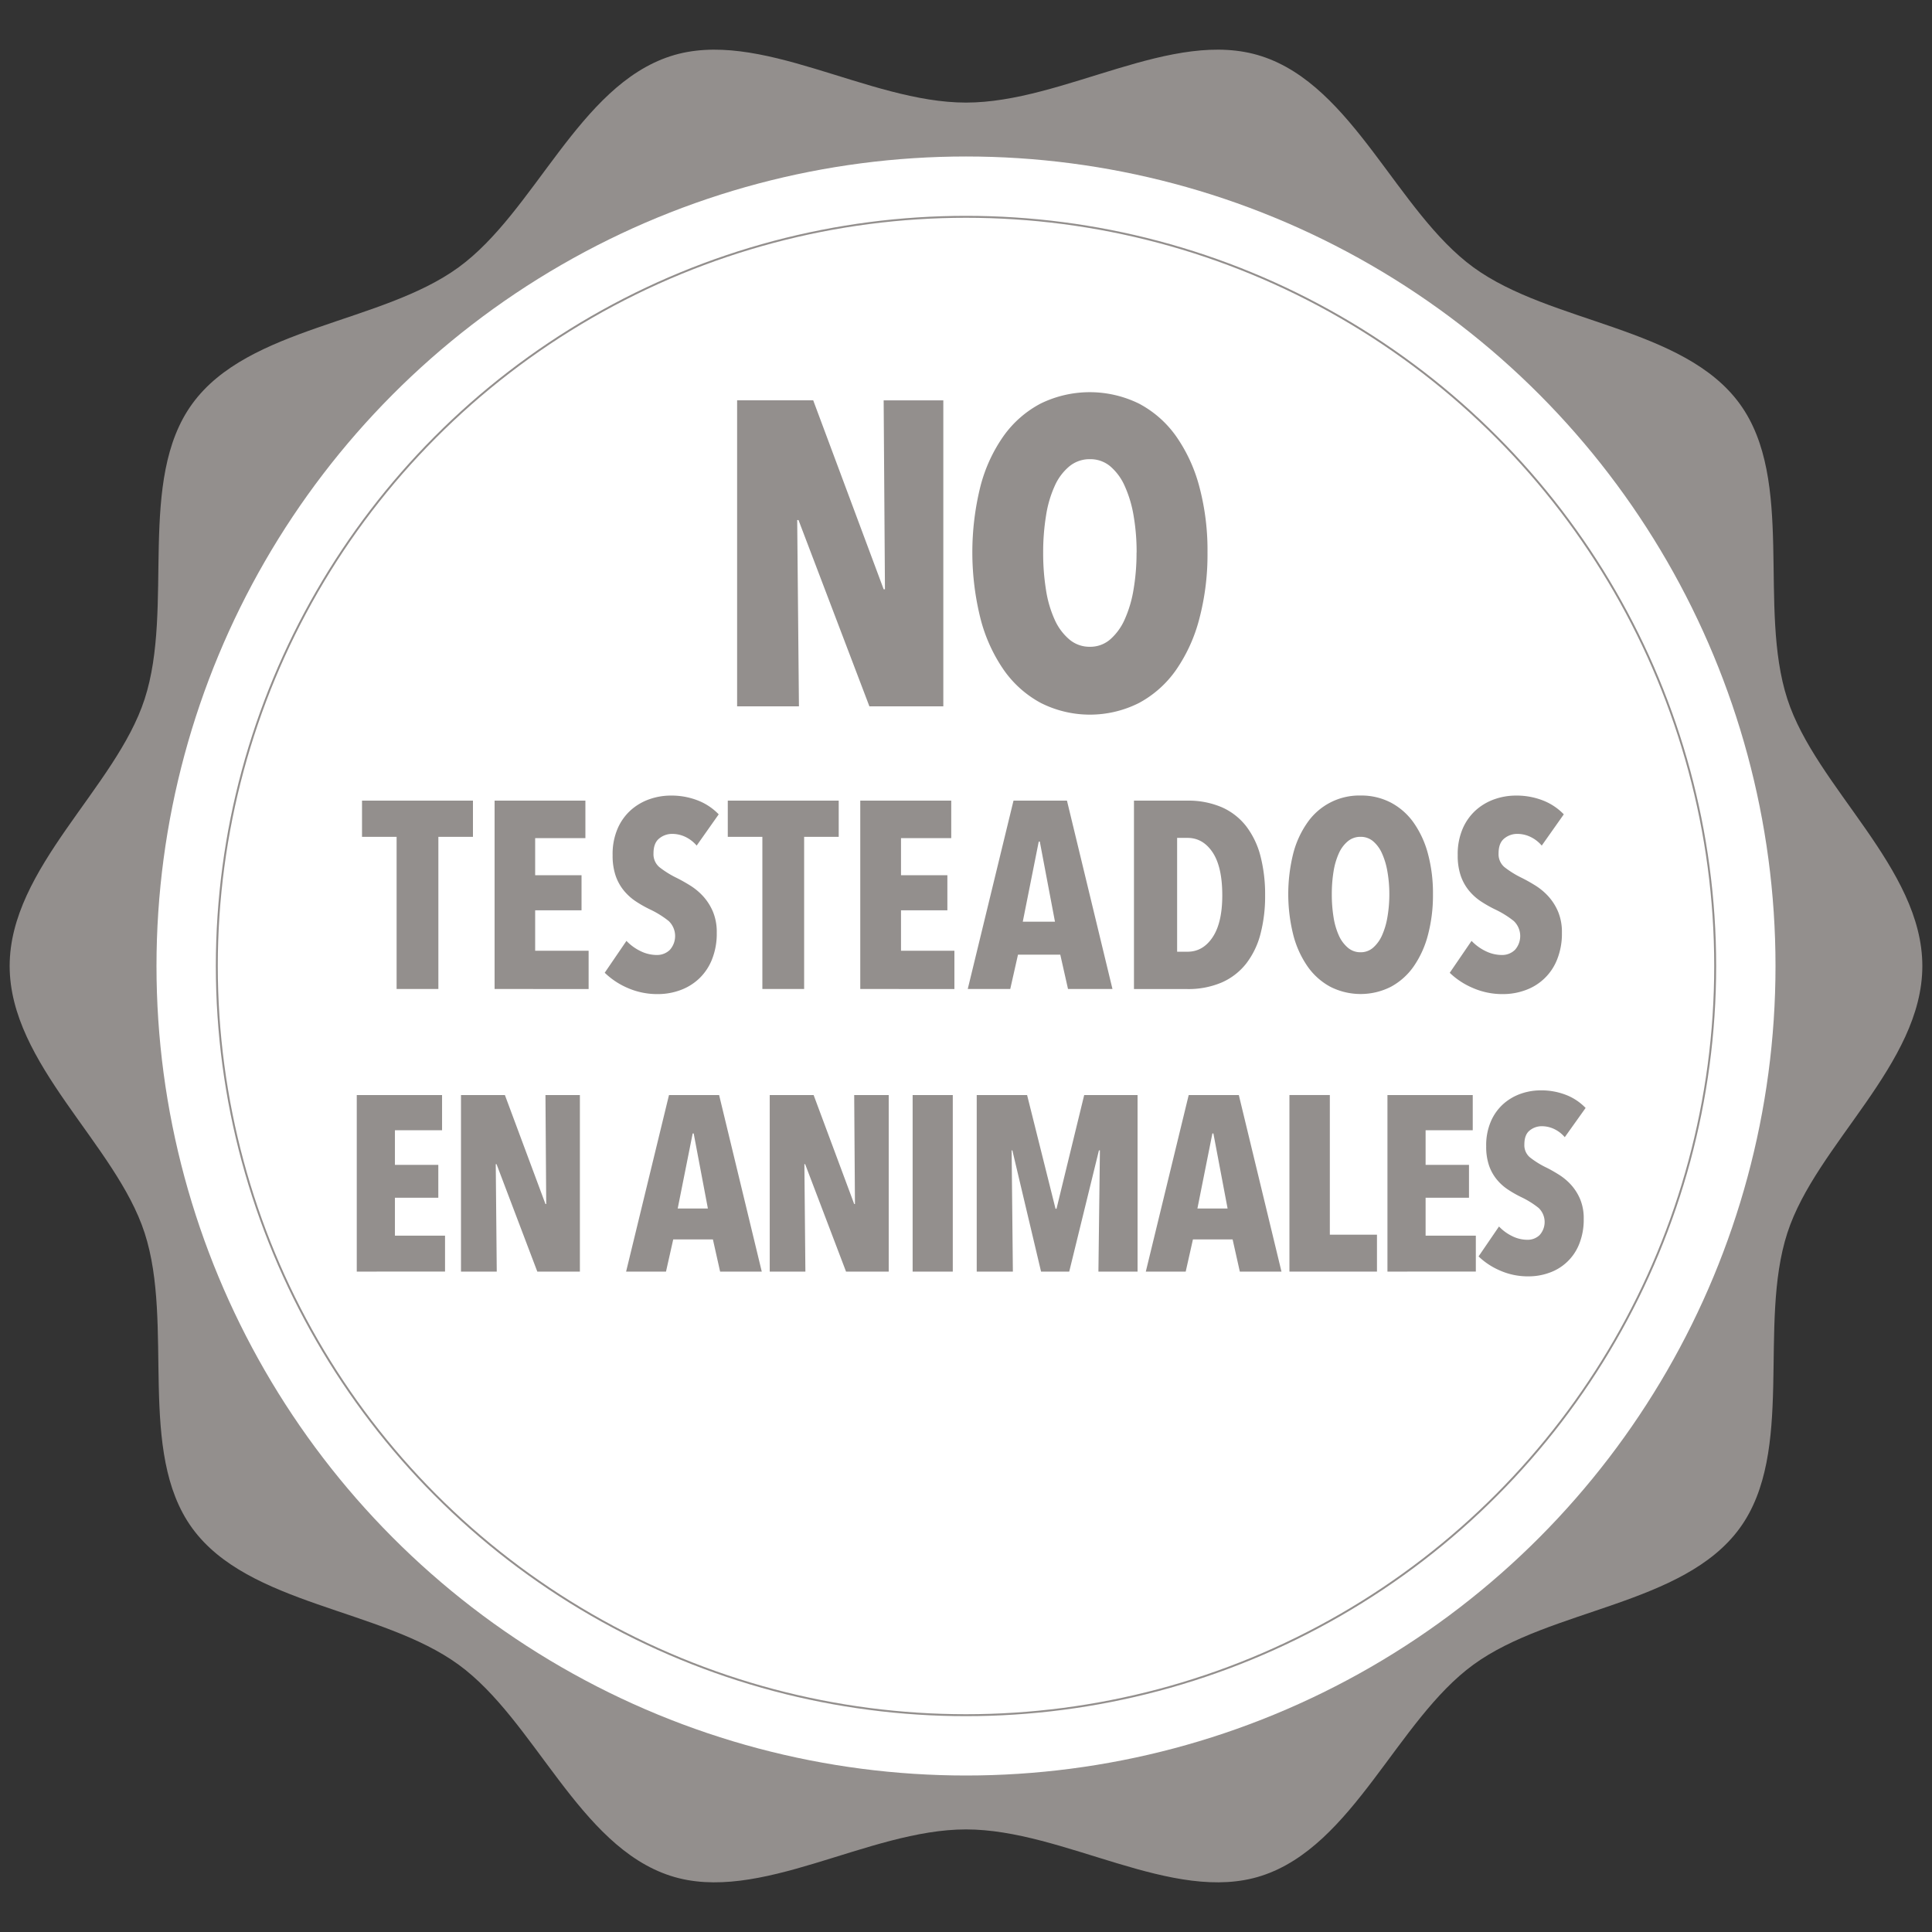
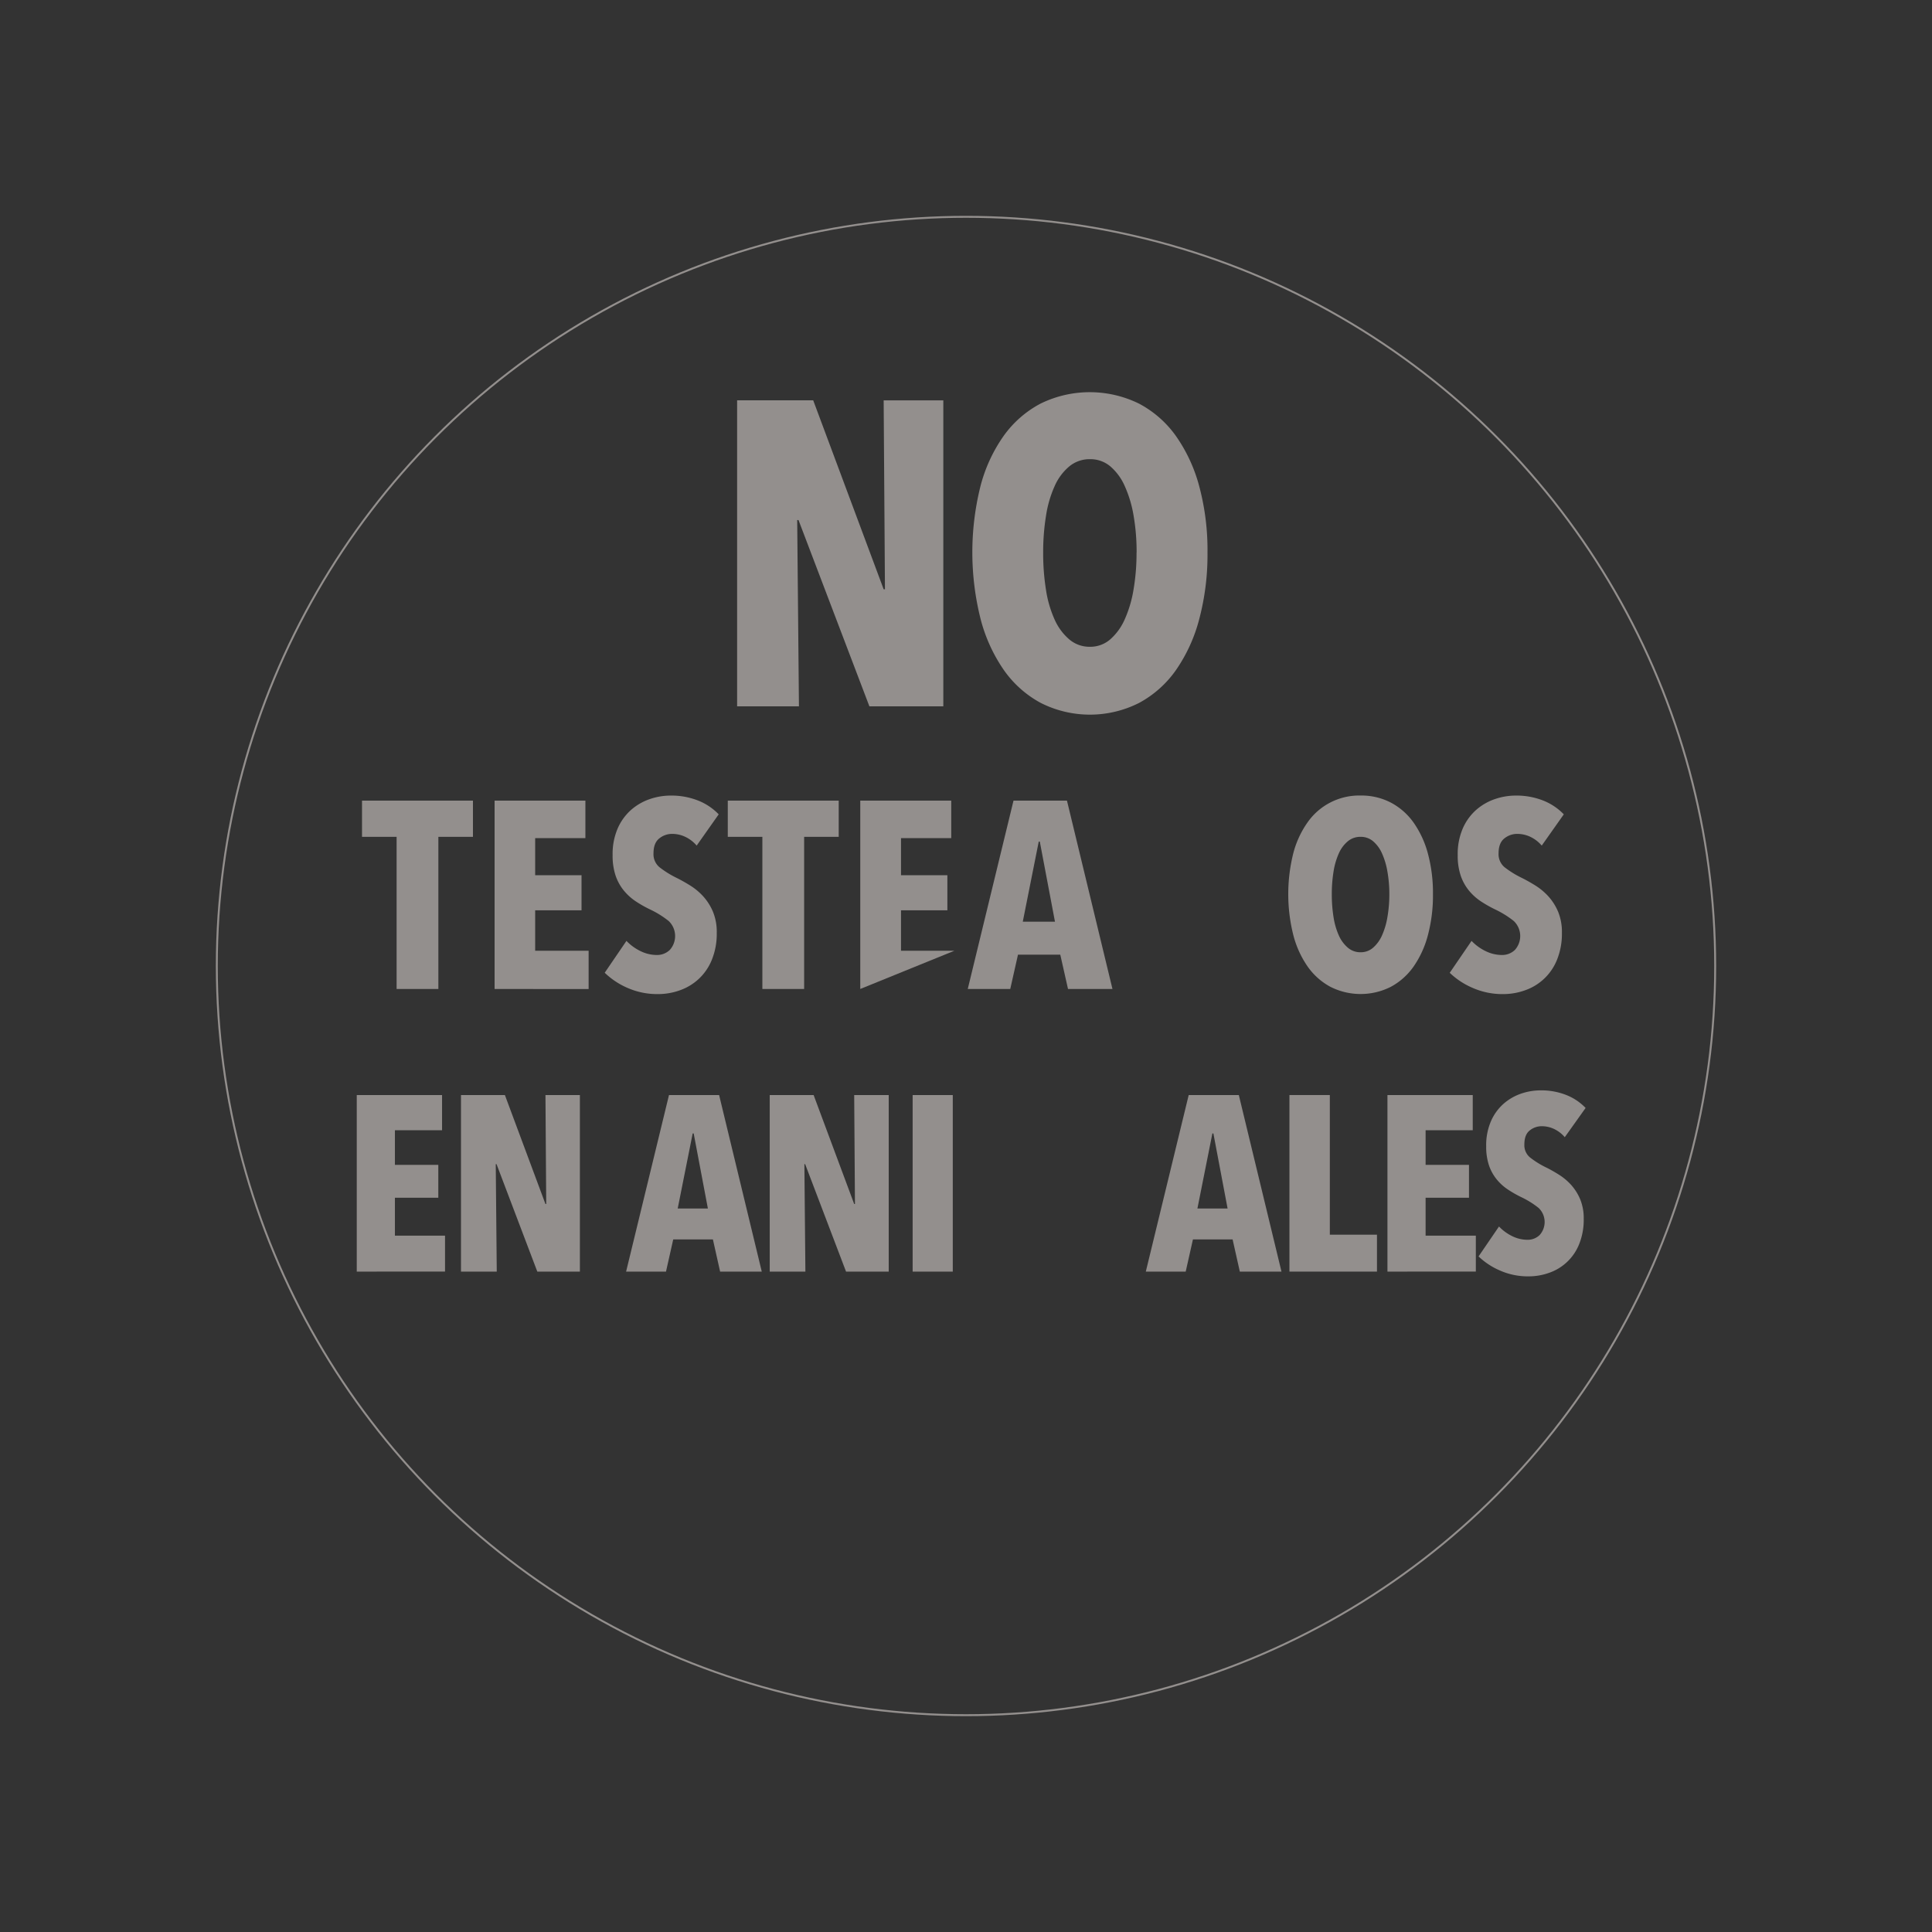
<svg xmlns="http://www.w3.org/2000/svg" id="a5545d30-dd86-4aa7-9ff1-47966ac83bf9" data-name="Capa 1" viewBox="0 0 1000 1000">
  <rect x="0" y="0" width="1000" height="1000" fill="#333333" stroke="none" />
  <defs>
    <style>.f0820c9d-e829-4768-ba2a-6d6f67ae49a6{fill:#938f8d;}.a7b49f49-d840-4100-a9d5-7395f7373d7d{fill:#fff;}.b1318af5-dfeb-45b8-981e-6e3320ae5797{fill:none;stroke:#938f8d;stroke-miterlimit:10;}</style>
  </defs>
-   <path class="f0820c9d-e829-4768-ba2a-6d6f67ae49a6" d="M995,500c0,50.8-55,92.3-69.86,138.14-15.43,47.52,4.12,113.3-24.66,152.84-29.07,39.95-97.87,41.54-137.81,70.61C723.13,890.37,700.51,955.47,653,970.9c-45.84,14.88-102.2-24-153-24s-107.16,38.89-153,24c-47.51-15.42-70.13-80.52-109.68-109.3C197.38,832.52,128.58,830.92,99.51,791c-28.78-39.55-9.22-105.33-24.65-152.84C60,592.3,5,550.8,5,500s55-92.3,69.86-138.15C90.29,314.34,70.74,248.56,99.52,209c29.07-40,97.86-41.54,137.81-70.61C276.87,109.63,299.49,44.53,347,29.1c45.84-14.88,102.2,24,153,24s107.16-38.89,153-24c47.51,15.42,70.13,80.52,109.68,109.31,39.94,29.06,108.74,30.66,137.8,70.6,28.79,39.55,9.23,105.33,24.66,152.84C940,407.7,995,449.2,995,500Z" />
-   <circle class="a7b49f49-d840-4100-a9d5-7395f7373d7d" cx="500" cy="500" r="419" />
  <circle class="b1318af5-dfeb-45b8-981e-6e3320ae5797" cx="500" cy="500" r="387.78" />
  <path class="f0820c9d-e829-4768-ba2a-6d6f67ae49a6" d="M450,365.6l-36.7-96.43h-.67l.9,96.43h-32V207.19h39.38L457.38,305h.67l-.67-97.78h30.88V365.6Z" />
  <path class="f0820c9d-e829-4768-ba2a-6d6f67ae49a6" d="M625,286a130.16,130.16,0,0,1-4.25,34.34,82.91,82.91,0,0,1-12.09,26.52,55.48,55.48,0,0,1-19.12,17,56.41,56.41,0,0,1-50.79,0,55.42,55.42,0,0,1-19.13-17,82.68,82.68,0,0,1-12.08-26.52,141.43,141.43,0,0,1-.11-68.46,79.74,79.74,0,0,1,12-26.18,55,55,0,0,1,19.13-16.78,57.83,57.83,0,0,1,51,0,54.92,54.92,0,0,1,19.12,16.78,81.77,81.77,0,0,1,12.09,26.18A127.73,127.73,0,0,1,625,286Zm-36.69,0a110.14,110.14,0,0,0-1.57-19.13,61.85,61.85,0,0,0-4.59-15.32,28.49,28.49,0,0,0-7.49-10.19,16,16,0,0,0-10.52-3.69,16.42,16.42,0,0,0-10.62,3.69,27.8,27.8,0,0,0-7.61,10.19,58.71,58.71,0,0,0-4.48,15.32A118,118,0,0,0,539.94,286a120,120,0,0,0,1.45,19.24,58.86,58.86,0,0,0,4.48,15.44,28.9,28.9,0,0,0,7.61,10.29,16.09,16.09,0,0,0,10.62,3.8,15.72,15.72,0,0,0,10.52-3.8,29.65,29.65,0,0,0,7.49-10.29,61.94,61.94,0,0,0,4.59-15.44A112,112,0,0,0,588.27,286Z" />
  <path class="f0820c9d-e829-4768-ba2a-6d6f67ae49a6" d="M226.9,433.14v78.75H205.28V433.14h-17.9V414.41H244.8v18.73Z" />
  <path class="f0820c9d-e829-4768-ba2a-6d6f67ae49a6" d="M256,511.89V414.41H303v19.41H277V453h24v18.18H277v20.92h27.67v19.83Z" />
  <path class="f0820c9d-e829-4768-ba2a-6d6f67ae49a6" d="M360.59,437.68a17.59,17.59,0,0,0-5.78-4.48,15.82,15.82,0,0,0-6.88-1.58,10.48,10.48,0,0,0-6.68,2.34c-2,1.57-3,4.14-3,7.73a8.78,8.78,0,0,0,3,7.1,49,49,0,0,0,8.95,5.59c2.21,1.1,4.55,2.41,7,3.93a32,32,0,0,1,6.73,5.58,28.27,28.27,0,0,1,5.06,7.93,27.37,27.37,0,0,1,2,11,35.74,35.74,0,0,1-2.5,13.86,27.8,27.8,0,0,1-6.72,9.92,28.14,28.14,0,0,1-9.76,5.94,33.53,33.53,0,0,1-11.45,2,38.16,38.16,0,0,1-16-3.31A39.23,39.23,0,0,1,313,503.49L324.25,487a25.27,25.27,0,0,0,7.29,5.3,19.18,19.18,0,0,0,8.4,2,9.47,9.47,0,0,0,6.75-2.62,10.76,10.76,0,0,0-.55-14.94,49.05,49.05,0,0,0-9.64-6,62.55,62.55,0,0,1-7.51-4.26,28.16,28.16,0,0,1-6.19-5.65,24.91,24.91,0,0,1-4.2-7.71,32.3,32.3,0,0,1-1.51-10.46,33.3,33.3,0,0,1,2.68-14,27.49,27.49,0,0,1,7-9.57,28.93,28.93,0,0,1,9.64-5.51,33.23,33.23,0,0,1,10.67-1.79,37.49,37.49,0,0,1,14.32,2.6A30.1,30.1,0,0,1,372,421.5Z" />
  <path class="f0820c9d-e829-4768-ba2a-6d6f67ae49a6" d="M416.22,433.14v78.75H394.6V433.14H376.7V414.41h57.42v18.73Z" />
-   <path class="f0820c9d-e829-4768-ba2a-6d6f67ae49a6" d="M445.27,511.89V414.41h47.09v19.41h-26V453h24v18.18h-24v20.92H494v19.83Z" />
+   <path class="f0820c9d-e829-4768-ba2a-6d6f67ae49a6" d="M445.27,511.89V414.41h47.09v19.41h-26V453h24v18.18h-24v20.92H494Z" />
  <path class="f0820c9d-e829-4768-ba2a-6d6f67ae49a6" d="M552.8,511.89l-4-17.76H526.91l-4,17.76h-22l23.68-97.48h27.67l23.55,97.48Zm-14.6-76.28h-.55l-8.26,41.45h16.66Z" />
-   <path class="f0820c9d-e829-4768-ba2a-6d6f67ae49a6" d="M654.82,463.43a77.07,77.07,0,0,1-2.4,20,42.4,42.4,0,0,1-7.37,15.28,32.92,32.92,0,0,1-12.6,9.78,43.87,43.87,0,0,1-18.11,3.44h-27.4V414.41h27.4a43.87,43.87,0,0,1,18.11,3.44,32.69,32.69,0,0,1,12.6,9.84,43.25,43.25,0,0,1,7.37,15.42A79.17,79.17,0,0,1,654.82,463.43Zm-22.17,0q0-14.74-5-22.24t-13-7.5h-5.37v58.92h5.37q8,0,13-7.5T632.65,463.43Z" />
  <path class="f0820c9d-e829-4768-ba2a-6d6f67ae49a6" d="M741.7,462.88A80.18,80.18,0,0,1,739.09,484a51,51,0,0,1-7.44,16.31,34.17,34.17,0,0,1-11.77,10.47,34.67,34.67,0,0,1-31.25,0,34.2,34.2,0,0,1-11.78-10.47A50.77,50.77,0,0,1,669.42,484a87.12,87.12,0,0,1-.07-42.13,49,49,0,0,1,7.37-16.11,32.64,32.64,0,0,1,27.53-14,33.12,33.12,0,0,1,15.63,3.65,33.75,33.75,0,0,1,11.77,10.33,50.35,50.35,0,0,1,7.44,16.11A78.7,78.7,0,0,1,741.7,462.88Zm-22.58,0a67.86,67.86,0,0,0-1-11.78,38.46,38.46,0,0,0-2.82-9.43,17.61,17.61,0,0,0-4.62-6.27,9.85,9.85,0,0,0-6.47-2.26,10.09,10.09,0,0,0-6.53,2.26,17.17,17.17,0,0,0-4.69,6.27,36.86,36.86,0,0,0-2.75,9.43,72.28,72.28,0,0,0-.9,11.78,73.58,73.58,0,0,0,.9,11.84,37,37,0,0,0,2.75,9.5,17.76,17.76,0,0,0,4.69,6.33,9.89,9.89,0,0,0,6.53,2.34,9.66,9.66,0,0,0,6.47-2.34,18.23,18.23,0,0,0,4.62-6.33,38.53,38.53,0,0,0,2.82-9.5A69.08,69.08,0,0,0,719.12,462.88Z" />
  <path class="f0820c9d-e829-4768-ba2a-6d6f67ae49a6" d="M798,437.68a17.59,17.59,0,0,0-5.78-4.48,15.78,15.78,0,0,0-6.88-1.58,10.48,10.48,0,0,0-6.68,2.34c-2,1.57-3,4.14-3,7.73a8.78,8.78,0,0,0,3,7.1,49.3,49.3,0,0,0,9,5.59c2.21,1.1,4.55,2.41,7,3.93a32.22,32.22,0,0,1,6.72,5.58,28.27,28.27,0,0,1,5.06,7.93,27.37,27.37,0,0,1,2,11,35.74,35.74,0,0,1-2.5,13.86,27.51,27.51,0,0,1-16.48,15.86,33.45,33.45,0,0,1-11.45,2,38.2,38.2,0,0,1-16-3.31,39.23,39.23,0,0,1-11.63-7.71L761.67,487a25.27,25.27,0,0,0,7.29,5.3,19.18,19.18,0,0,0,8.4,2,9.47,9.47,0,0,0,6.75-2.62,10.76,10.76,0,0,0-.55-14.94,49.05,49.05,0,0,0-9.64-6,63.2,63.2,0,0,1-7.5-4.26,28,28,0,0,1-6.2-5.65,24.91,24.91,0,0,1-4.2-7.71,32.3,32.3,0,0,1-1.51-10.46,33.3,33.3,0,0,1,2.68-14,27.49,27.49,0,0,1,7-9.57,28.93,28.93,0,0,1,9.64-5.51,33.23,33.23,0,0,1,10.67-1.79,37.49,37.49,0,0,1,14.32,2.6,30.1,30.1,0,0,1,10.6,7.11Z" />
  <path class="f0820c9d-e829-4768-ba2a-6d6f67ae49a6" d="M184.66,658.18V566.79h44.15V585h-24.4v17.94h22.46v17H204.41v19.62h25.94v18.59Z" />
  <path class="f0820c9d-e829-4768-ba2a-6d6f67ae49a6" d="M278.11,658.18,257,602.55h-.4l.52,55.63H238.61V566.79h22.72l21,56.41h.39l-.39-56.41h17.82v91.39Z" />
  <path class="f0820c9d-e829-4768-ba2a-6d6f67ae49a6" d="M372.73,658.18,369,641.53H348.46l-3.74,16.65H324.07l22.2-91.39h25.94l22.08,91.39Zm-13.68-71.51h-.52l-7.75,38.85H366.4Z" />
  <path class="f0820c9d-e829-4768-ba2a-6d6f67ae49a6" d="M437.91,658.18l-21.17-55.63h-.39l.52,55.63H398.41V566.79h22.72l21,56.41h.39l-.39-56.41H460v91.39Z" />
  <path class="f0820c9d-e829-4768-ba2a-6d6f67ae49a6" d="M472.38,658.18V566.79h20.78v91.39Z" />
-   <path class="f0820c9d-e829-4768-ba2a-6d6f67ae49a6" d="M568.54,658.18l.77-62.73h-.51l-15.37,62.73H538.85L524,595.45h-.38l.64,62.73H505.55V566.79h26.07l14.72,58.86h.51l14.33-58.86H588.8v91.39Z" />
  <path class="f0820c9d-e829-4768-ba2a-6d6f67ae49a6" d="M641.73,658.18,638,641.53H617.46l-3.74,16.65H593.07l22.2-91.39h25.94l22.08,91.39Zm-13.68-71.51h-.52l-7.75,38.85H635.4Z" />
  <path class="f0820c9d-e829-4768-ba2a-6d6f67ae49a6" d="M667.41,658.18V566.79h20.91v72.28h24.4v19.11Z" />
  <path class="f0820c9d-e829-4768-ba2a-6d6f67ae49a6" d="M718.14,658.18V566.79h44.15V585h-24.4v17.94h22.46v17H737.89v19.62h26v18.59Z" />
  <path class="f0820c9d-e829-4768-ba2a-6d6f67ae49a6" d="M809.92,588.61a16.49,16.49,0,0,0-5.42-4.2,14.78,14.78,0,0,0-6.46-1.48,9.85,9.85,0,0,0-6.26,2.19q-2.78,2.21-2.77,7.25a8.19,8.19,0,0,0,2.84,6.65,45.68,45.68,0,0,0,8.39,5.24c2.08,1,4.26,2.26,6.56,3.69a30.22,30.22,0,0,1,6.3,5.23,26.42,26.42,0,0,1,4.75,7.44,25.71,25.71,0,0,1,1.88,10.28,33.6,33.6,0,0,1-2.34,13,25.73,25.73,0,0,1-15.45,14.87,31.37,31.37,0,0,1-10.74,1.87,35.68,35.68,0,0,1-15-3.1,37,37,0,0,1-10.9-7.22l10.58-15.49a23.61,23.61,0,0,0,6.84,5,17.77,17.77,0,0,0,7.87,1.88,8.83,8.83,0,0,0,6.33-2.46,10.08,10.08,0,0,0-.51-14,46.07,46.07,0,0,0-9-5.61,58.5,58.5,0,0,1-7-4,25.79,25.79,0,0,1-5.8-5.29,23.39,23.39,0,0,1-3.94-7.22,30.24,30.24,0,0,1-1.42-9.82,31.21,31.21,0,0,1,2.52-13.1,25.76,25.76,0,0,1,6.58-9,27.17,27.17,0,0,1,9-5.16,31.11,31.11,0,0,1,10-1.68,35.16,35.16,0,0,1,13.42,2.43,28.28,28.28,0,0,1,9.94,6.67Z" />
</svg>